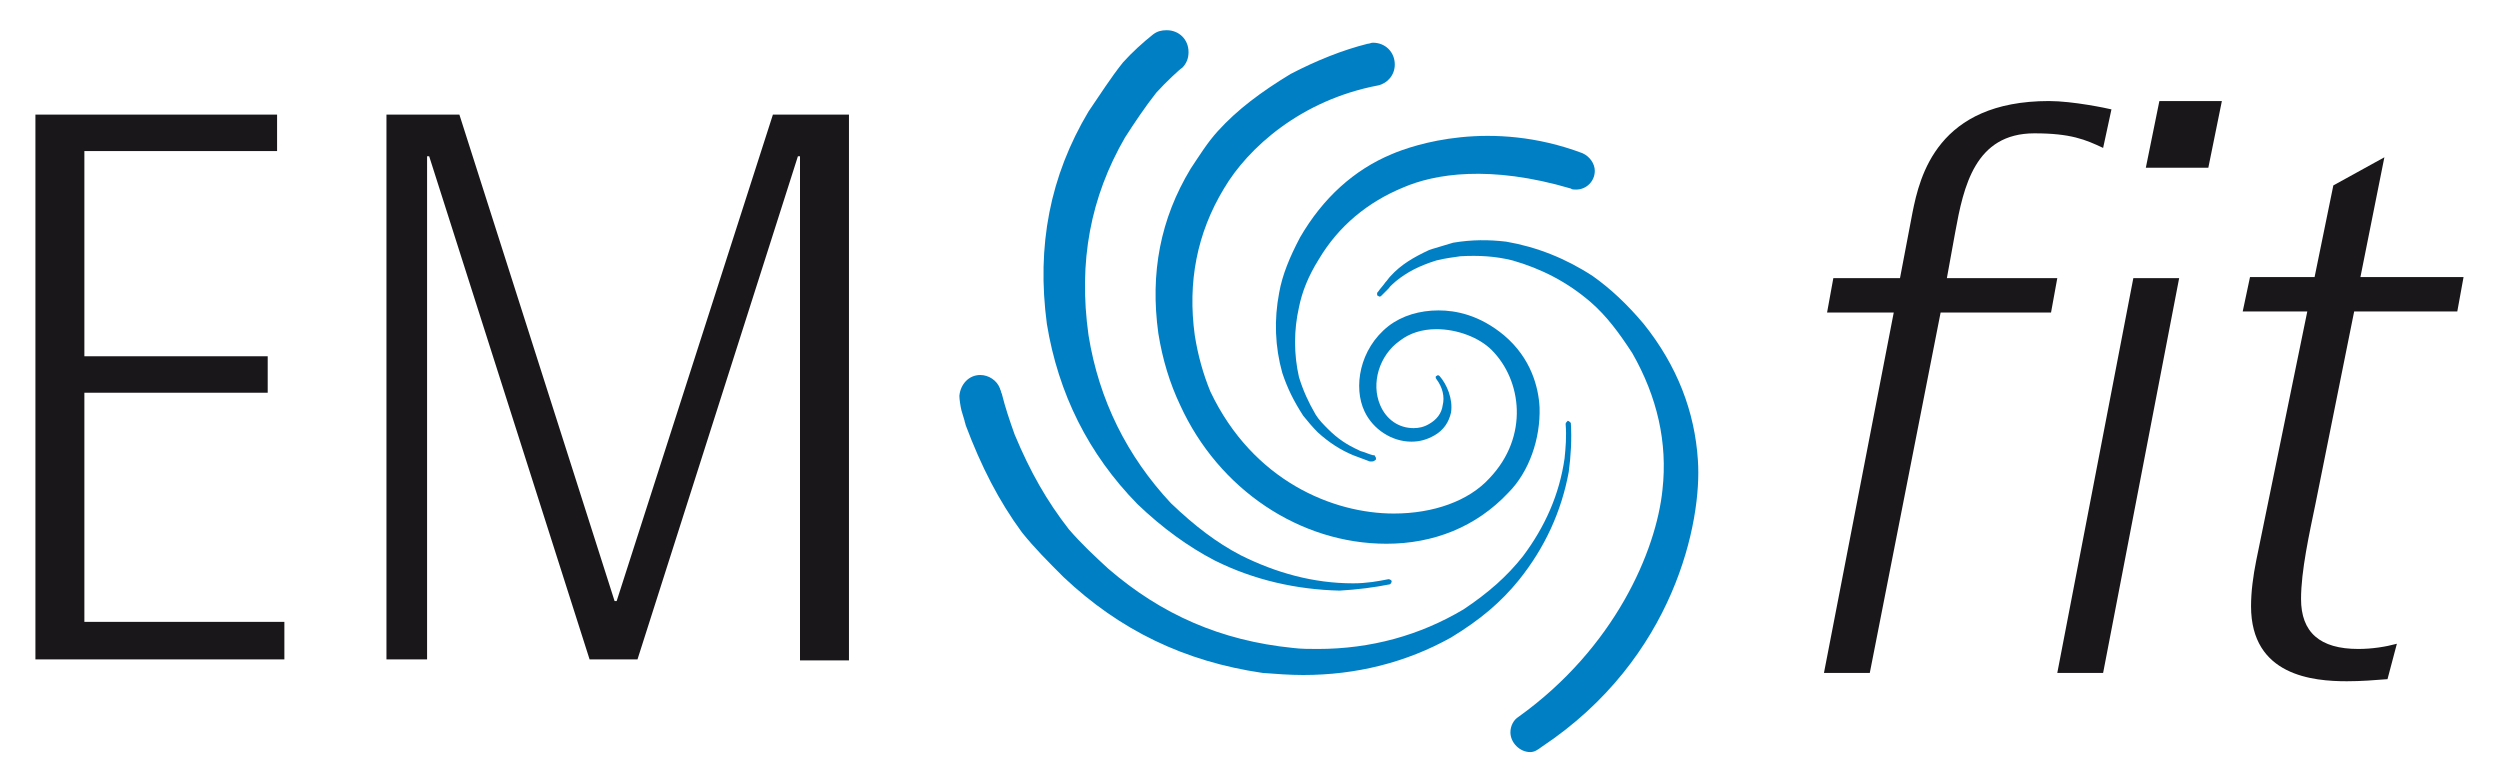
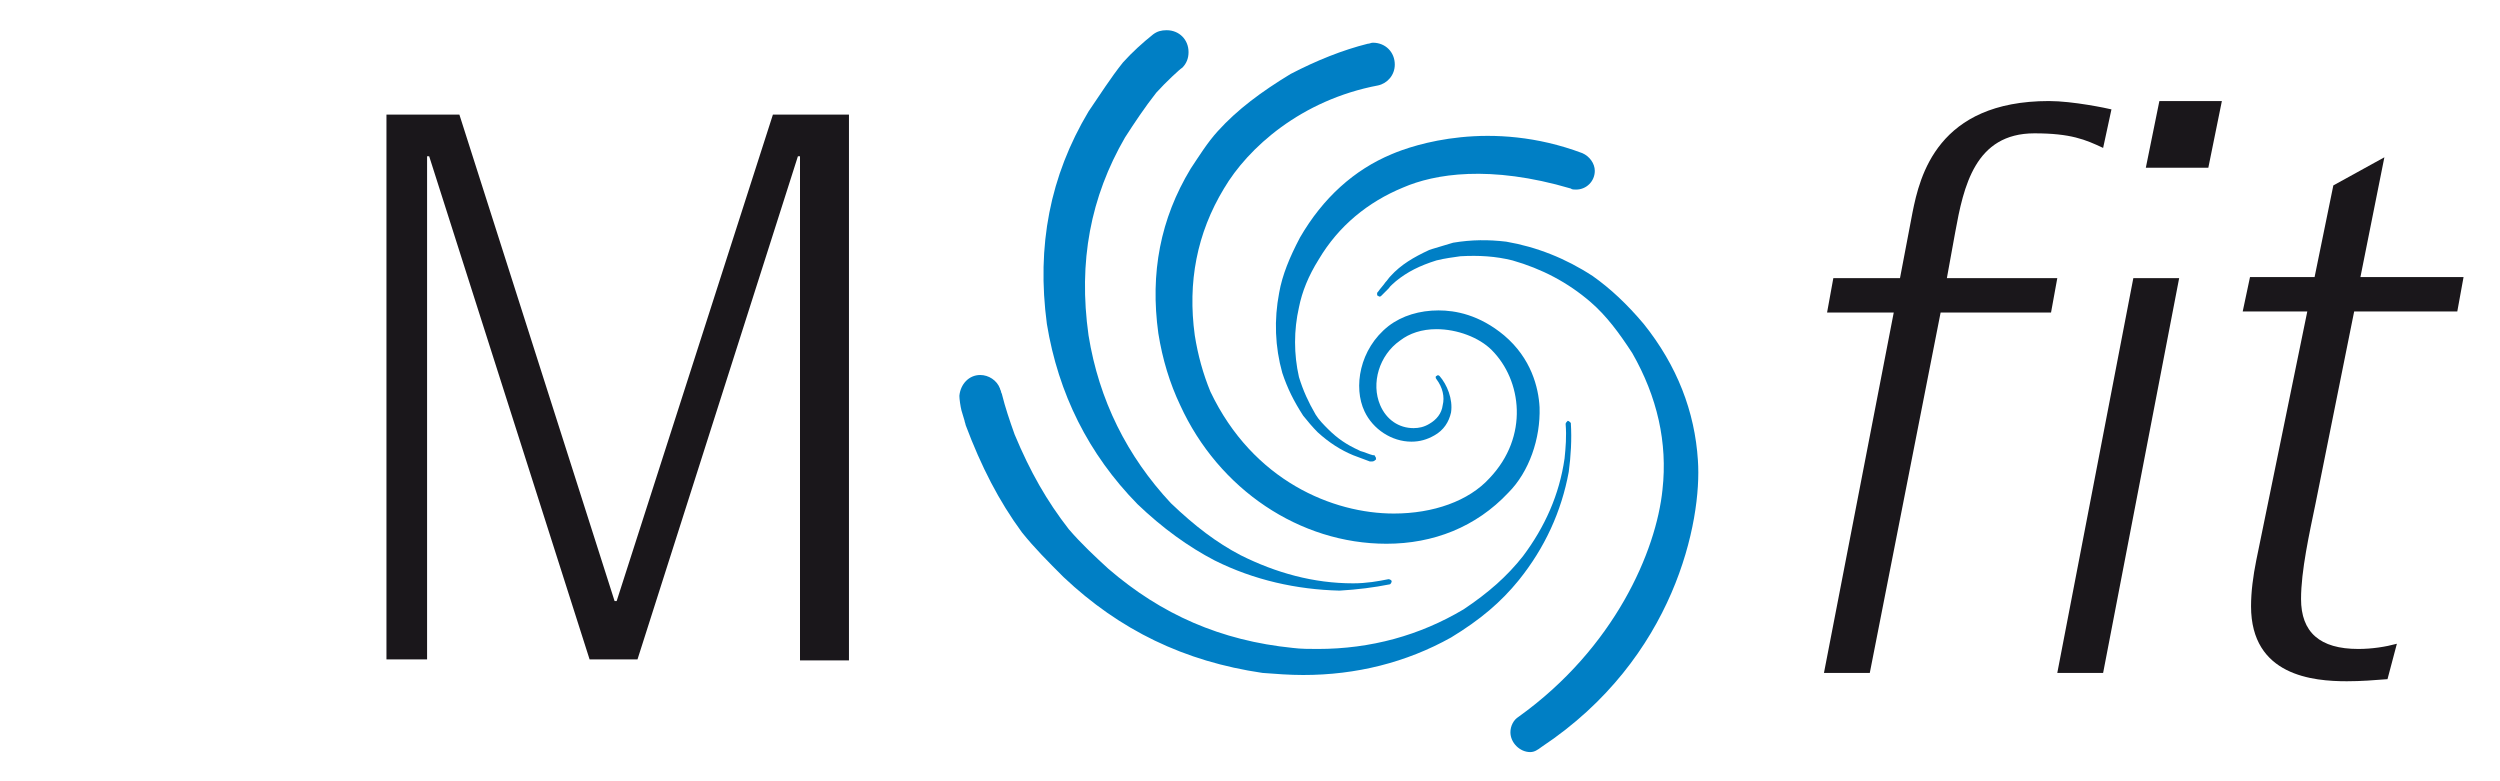
<svg xmlns="http://www.w3.org/2000/svg" version="1.1" x="0px" y="0px" viewBox="-21 48.1 240 75" enable-background="new -21 48.1 240 75" xml:space="preserve">
  <g id="Logo">
    <path fill="#1A171B" d="M160.8,78.1h-6.4l0.6-3.3h6.4l1.2-6.3c0.7-3.5,2.4-10.7,13.1-10.7c2.3,0,5.6,0.7,6,0.8l-0.8,3.7   c-1.7-0.8-3.1-1.4-6.6-1.4c-5.7,0-6.8,5.1-7.6,9.5l-0.8,4.4h10.6l-0.6,3.3h-10.6l-6.8,34.6h-4.4L160.8,78.1z" />
    <path fill="#1A171B" d="M183.8,74.8h4.4l-7.3,37.9h-4.4L183.8,74.8z M186.3,57.8h6l-1.3,6.4h-6L186.3,57.8z" />
    <path fill="#1A171B" d="M208.2,113.3c-1.3,0.1-2.5,0.2-3.9,0.2c-3.2,0-9.2-0.5-9.2-7.2c0-1.4,0.2-2.9,0.5-4.4l4.9-23.9h-6.2   l0.7-3.3h6.2l1.8-8.8l4.9-2.7l-2.3,11.5h9.9l-0.6,3.3H205l-3.7,18.4c-0.6,2.9-1.4,6.5-1.4,9.2c0,3.2,1.8,4.8,5.5,4.8   c1.3,0,2.6-0.2,3.7-0.5L208.2,113.3z" />
-     <path fill="#1A171B" d="M-17.6,59.1H5.6v3.5h-18.5v19.7H4.7v3.5h-17.6v22H6.3v3.6h-23.9V59.1z" />
    <path fill="#1A171B" d="M53.2,59.1h7.3v52.4h-4.7V63.1h-0.2l-15.4,48.3h-4.6L20.2,63.1H20v48.3h-3.9V59.1h7L38,105.8h0.2L53.2,59.1   z" />
  </g>
  <g id="Ebene_3">
    <g id="Spirale_1_">
      <g>
        <path fill="#007FC5" d="M104.1,112.9c-1.3,0-2.6-0.1-3.9-0.2c-7.5-1.1-13.7-4.1-19.1-9.2c-1.5-1.5-2.8-2.8-4-4.3     c-2.2-3-3.9-6.3-5.4-10.3c0-0.1-0.1-0.3-0.1-0.4c-0.1-0.3-0.2-0.7-0.3-1c-0.1-0.4-0.2-1.1-0.2-1.4c0.1-1.1,0.9-2,2-2     c0.8,0,1.6,0.5,1.9,1.3c0,0.1,0.1,0.2,0.1,0.3c0,0.1,0.1,0.2,0.1,0.3c0.3,1.2,0.7,2.4,1.2,3.8c1.5,3.6,3.1,6.4,5.2,9.1     c1.2,1.4,2.6,2.7,3.8,3.8c5.1,4.4,10.8,6.9,17.7,7.6c0.8,0.1,1.6,0.1,2.4,0.1c5.1,0,9.8-1.3,14-3.8c2.4-1.6,4.2-3.2,5.7-5.1     c2.1-2.8,3.5-5.9,4-9.4c0.1-1,0.2-2.1,0.1-3.3c0-0.1,0.1-0.2,0.2-0.3c0.1,0,0.2,0.1,0.3,0.2c0.1,1.6,0,3.2-0.2,4.7     c-0.7,3.8-2.3,7.3-4.8,10.4c-1.7,2.1-3.7,3.8-6.5,5.5C114,111.7,109.2,112.9,104.1,112.9z" />
      </g>
      <g>
        <path fill="#007FC5" d="M107.6,104.8C107.6,104.8,107.6,104.8,107.6,104.8c-4.1-0.1-8.2-1-12-2.9c-2.5-1.3-5-3.1-7.4-5.4     c-4.7-4.8-7.6-10.6-8.7-17.3c-1-7.5,0.3-14.2,4-20.4c1.1-1.6,2.1-3.2,3.3-4.7c0.9-1,1.9-1.9,2.9-2.7c0.4-0.3,0.8-0.4,1.3-0.4     c1.2,0,2.1,0.9,2.1,2.1c0,0.6-0.2,1.1-0.6,1.5C92.3,54.7,90.9,56,90,57c-1.1,1.4-2.1,2.9-3,4.3c-3.3,5.7-4.5,11.9-3.5,19     c1,6.2,3.7,11.6,7.9,16.1c2.3,2.2,4.4,3.8,6.7,5c3.4,1.7,7,2.7,10.8,2.7c1.3,0,2.4-0.2,3.4-0.4c0.1,0,0.3,0.1,0.3,0.2     c0,0.1-0.1,0.3-0.2,0.3C110.9,104.5,109.3,104.7,107.6,104.8C107.6,104.8,107.6,104.8,107.6,104.8z" />
      </g>
      <g>
        <path fill="#007FC5" d="M112.1,100.3c-8.3,0-16.1-5.2-19.8-13.3c-1-2.1-1.7-4.4-2.1-6.9c-0.8-5.8,0.2-11,3.1-15.8     c0.8-1.2,1.6-2.5,2.6-3.6c1.9-2.1,4.2-3.8,7-5.5c2.5-1.3,5-2.3,7.4-2.9c0.2,0,0.3-0.1,0.5-0.1c1.2,0,2.1,0.9,2.1,2.1     c0,1-0.7,1.8-1.6,2c-7.4,1.4-12.5,6-14.8,9.9c-2.6,4.3-3.5,9-2.8,14.1c0.3,1.9,0.8,3.7,1.5,5.4c4.1,8.6,11.8,11.7,17.6,11.7     c3.8,0,7.2-1.2,9.2-3.4c3.8-4,3.1-9.4,0.2-12.3c-1.2-1.2-3.3-2-5.3-2c-1.4,0-2.6,0.4-3.5,1.1c-2,1.4-2.8,4.1-1.9,6.2     c0.6,1.4,1.8,2.2,3.2,2.2c0.5,0,1-0.1,1.5-0.4c0.7-0.4,1.2-1,1.3-1.8c0.2-0.8,0-1.7-0.6-2.5c-0.1-0.1-0.1-0.3,0-0.3     c0.1-0.1,0.2-0.1,0.3,0c0.7,0.8,1.3,2.2,1.1,3.5c-0.2,0.9-0.7,1.7-1.6,2.2c-0.7,0.4-1.4,0.6-2.2,0.6c-1.9,0-3.7-1.2-4.5-2.9     c-1.1-2.3-0.5-6,2.3-8.2c1.3-1,3-1.5,4.8-1.5c1.6,0,3.9,0.4,6.3,2.4c2.6,2.2,3.3,5,3.4,6.9c0.1,3-1,6.2-3,8.2     C120.7,98.7,116.6,100.3,112.1,100.3z" />
      </g>
      <g>
        <path fill="#007FC5" d="M110.7,92.4C110.6,92.4,110.6,92.4,110.7,92.4c-0.1,0-0.1,0-0.2,0c-0.3-0.1-0.5-0.2-0.8-0.3     c-0.3-0.1-0.5-0.2-0.8-0.3c-1.2-0.5-2.3-1.2-3.4-2.2c-0.5-0.5-1-1.1-1.4-1.6c-0.9-1.4-1.5-2.6-2-4.1c-0.7-2.5-0.8-5.1-0.3-7.7     c0.3-1.7,1-3.4,2-5.3c2.2-3.8,5.2-6.5,8.8-8c2.1-0.9,9.5-3.4,18.3-0.1c0.7,0.3,1.2,1,1.2,1.7c0,1-0.8,1.8-1.8,1.8     c-0.2,0-0.4,0-0.5-0.1c-7.8-2.3-13.1-1.4-16.1-0.1c-3.4,1.4-6.2,3.7-8.1,6.9c-1,1.6-1.6,3.1-1.9,4.6c-0.5,2.2-0.5,4.5,0,6.7     c0.4,1.3,0.9,2.4,1.6,3.6c0.3,0.5,0.8,1,1.2,1.4c0.9,0.9,1.8,1.5,2.9,2l0.2,0.1c0.4,0.1,0.8,0.3,1.2,0.4c0,0,0.1,0,0.1,0     c0,0,0.1,0,0.1,0.1c0.1,0.1,0.1,0.2,0.1,0.3C110.9,92.4,110.8,92.4,110.7,92.4z" />
      </g>
      <g>
        <path fill="#007FC5" d="M125.9,120.3c-1,0-1.9-0.9-1.9-1.9c0-0.6,0.3-1.2,0.8-1.5c9.2-6.6,13.2-15.9,13.8-21.8     c0.5-4.5-0.5-8.9-2.9-13.1c-1.3-2-2.5-3.6-4-4.9c-2.2-1.9-4.7-3.2-7.5-4c-1.6-0.4-3.2-0.5-5-0.4c-0.7,0.1-1.5,0.2-2.3,0.4     c-1.6,0.5-2.8,1.1-3.9,2c-0.2,0.2-0.5,0.4-0.7,0.7c-0.2,0.2-0.5,0.5-0.7,0.7c0,0,0,0,0,0c-0.1,0.1-0.2,0.1-0.3,0     c-0.1,0-0.1-0.1-0.1-0.2c0-0.1,0-0.1,0.1-0.2c0,0,0,0,0,0c0.2-0.3,0.5-0.6,0.7-0.9c0.2-0.2,0.3-0.4,0.5-0.6     c1-1.1,2.2-1.8,3.7-2.5l0.3-0.1c0.7-0.2,1.3-0.4,2-0.6c1.8-0.3,3.4-0.3,5.1-0.1c2.9,0.5,5.7,1.6,8.3,3.3c1.7,1.2,3.3,2.7,4.9,4.6     c3.2,4,4.9,8.4,5.2,13.1c0.4,5.8-2.2,19-15,27.5C126.6,120.1,126.3,120.3,125.9,120.3z" />
      </g>
    </g>
  </g>
  <g id="Ebene_4" display="none">
    <g id="ME" display="inline">
-       <path fill="#1A171B" d="M36.9,59.1h23.2v3.5H41.6v19.7h17.6v3.5H41.6v22h19.2v3.6H36.9V59.1z" />
      <path fill="#1A171B" d="M19.4,59.1h7.3v52.3H22V63.1h-0.2L6.4,111.4H1.9l-15.4-48.3h-0.2v48.3h-3.9V59.1h7l14.9,46.6h0.2    L19.4,59.1z" />
    </g>
  </g>
  <g id="Ebene_2">
</g>
</svg>